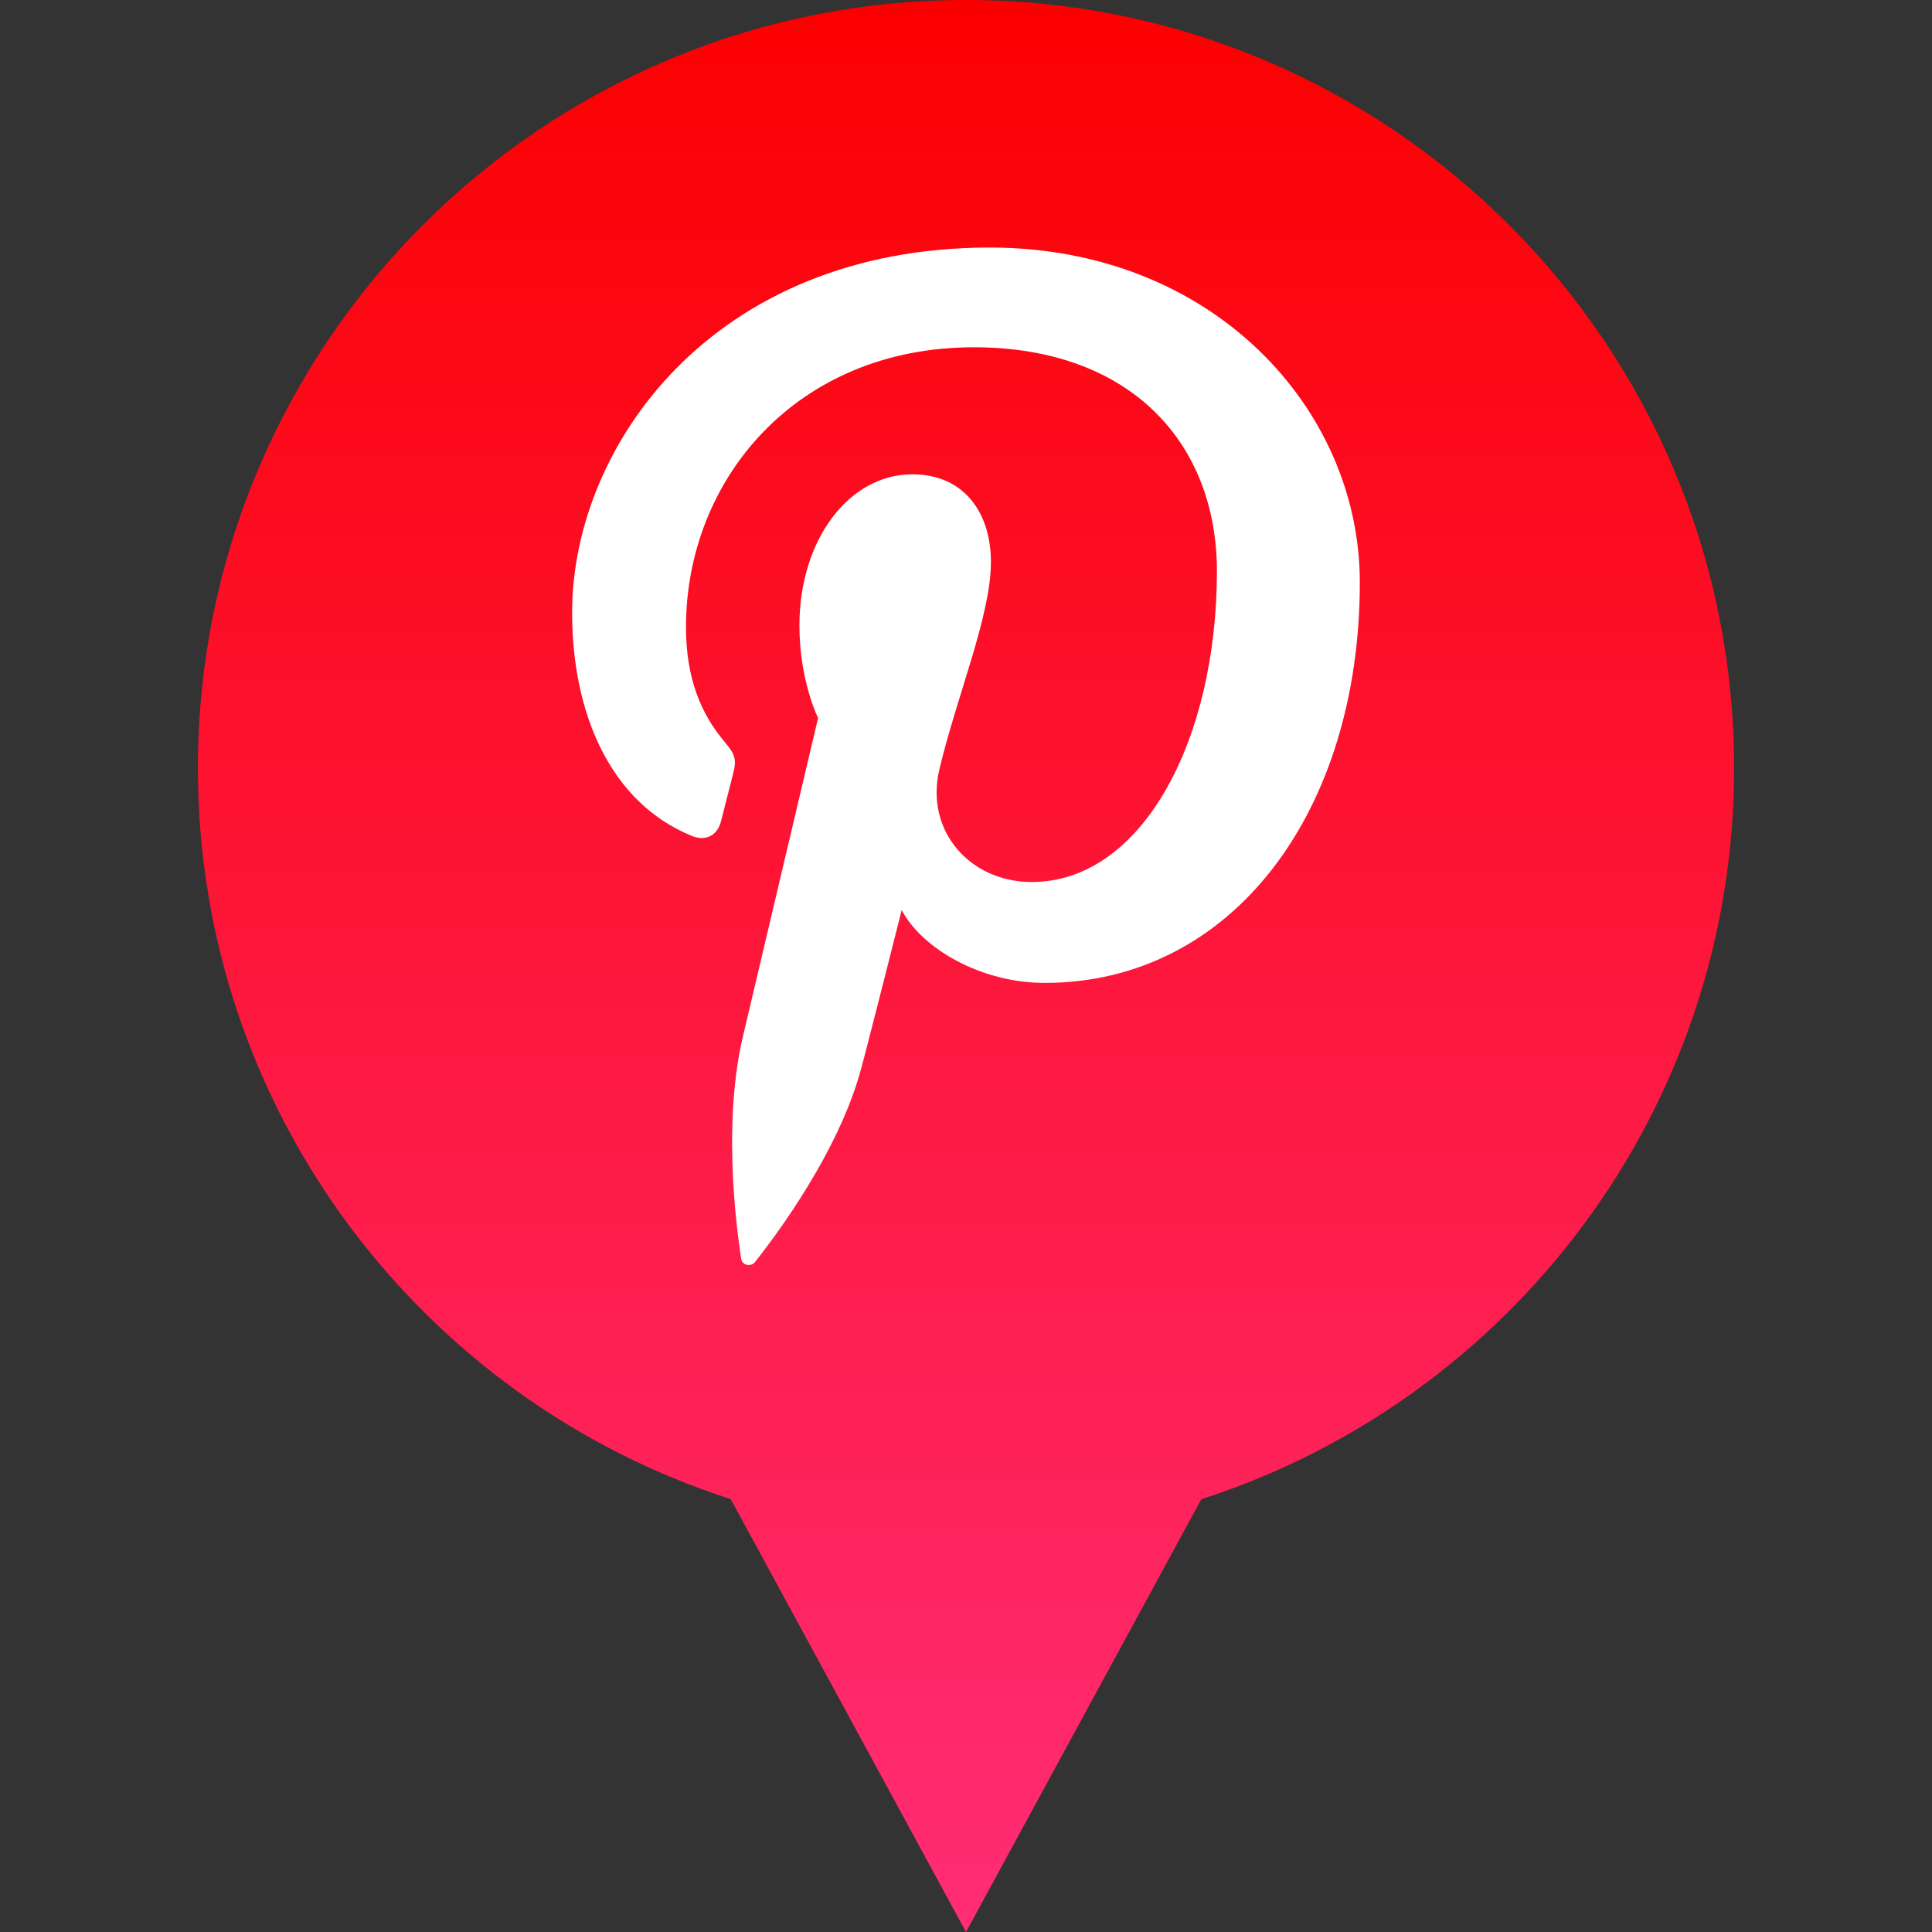
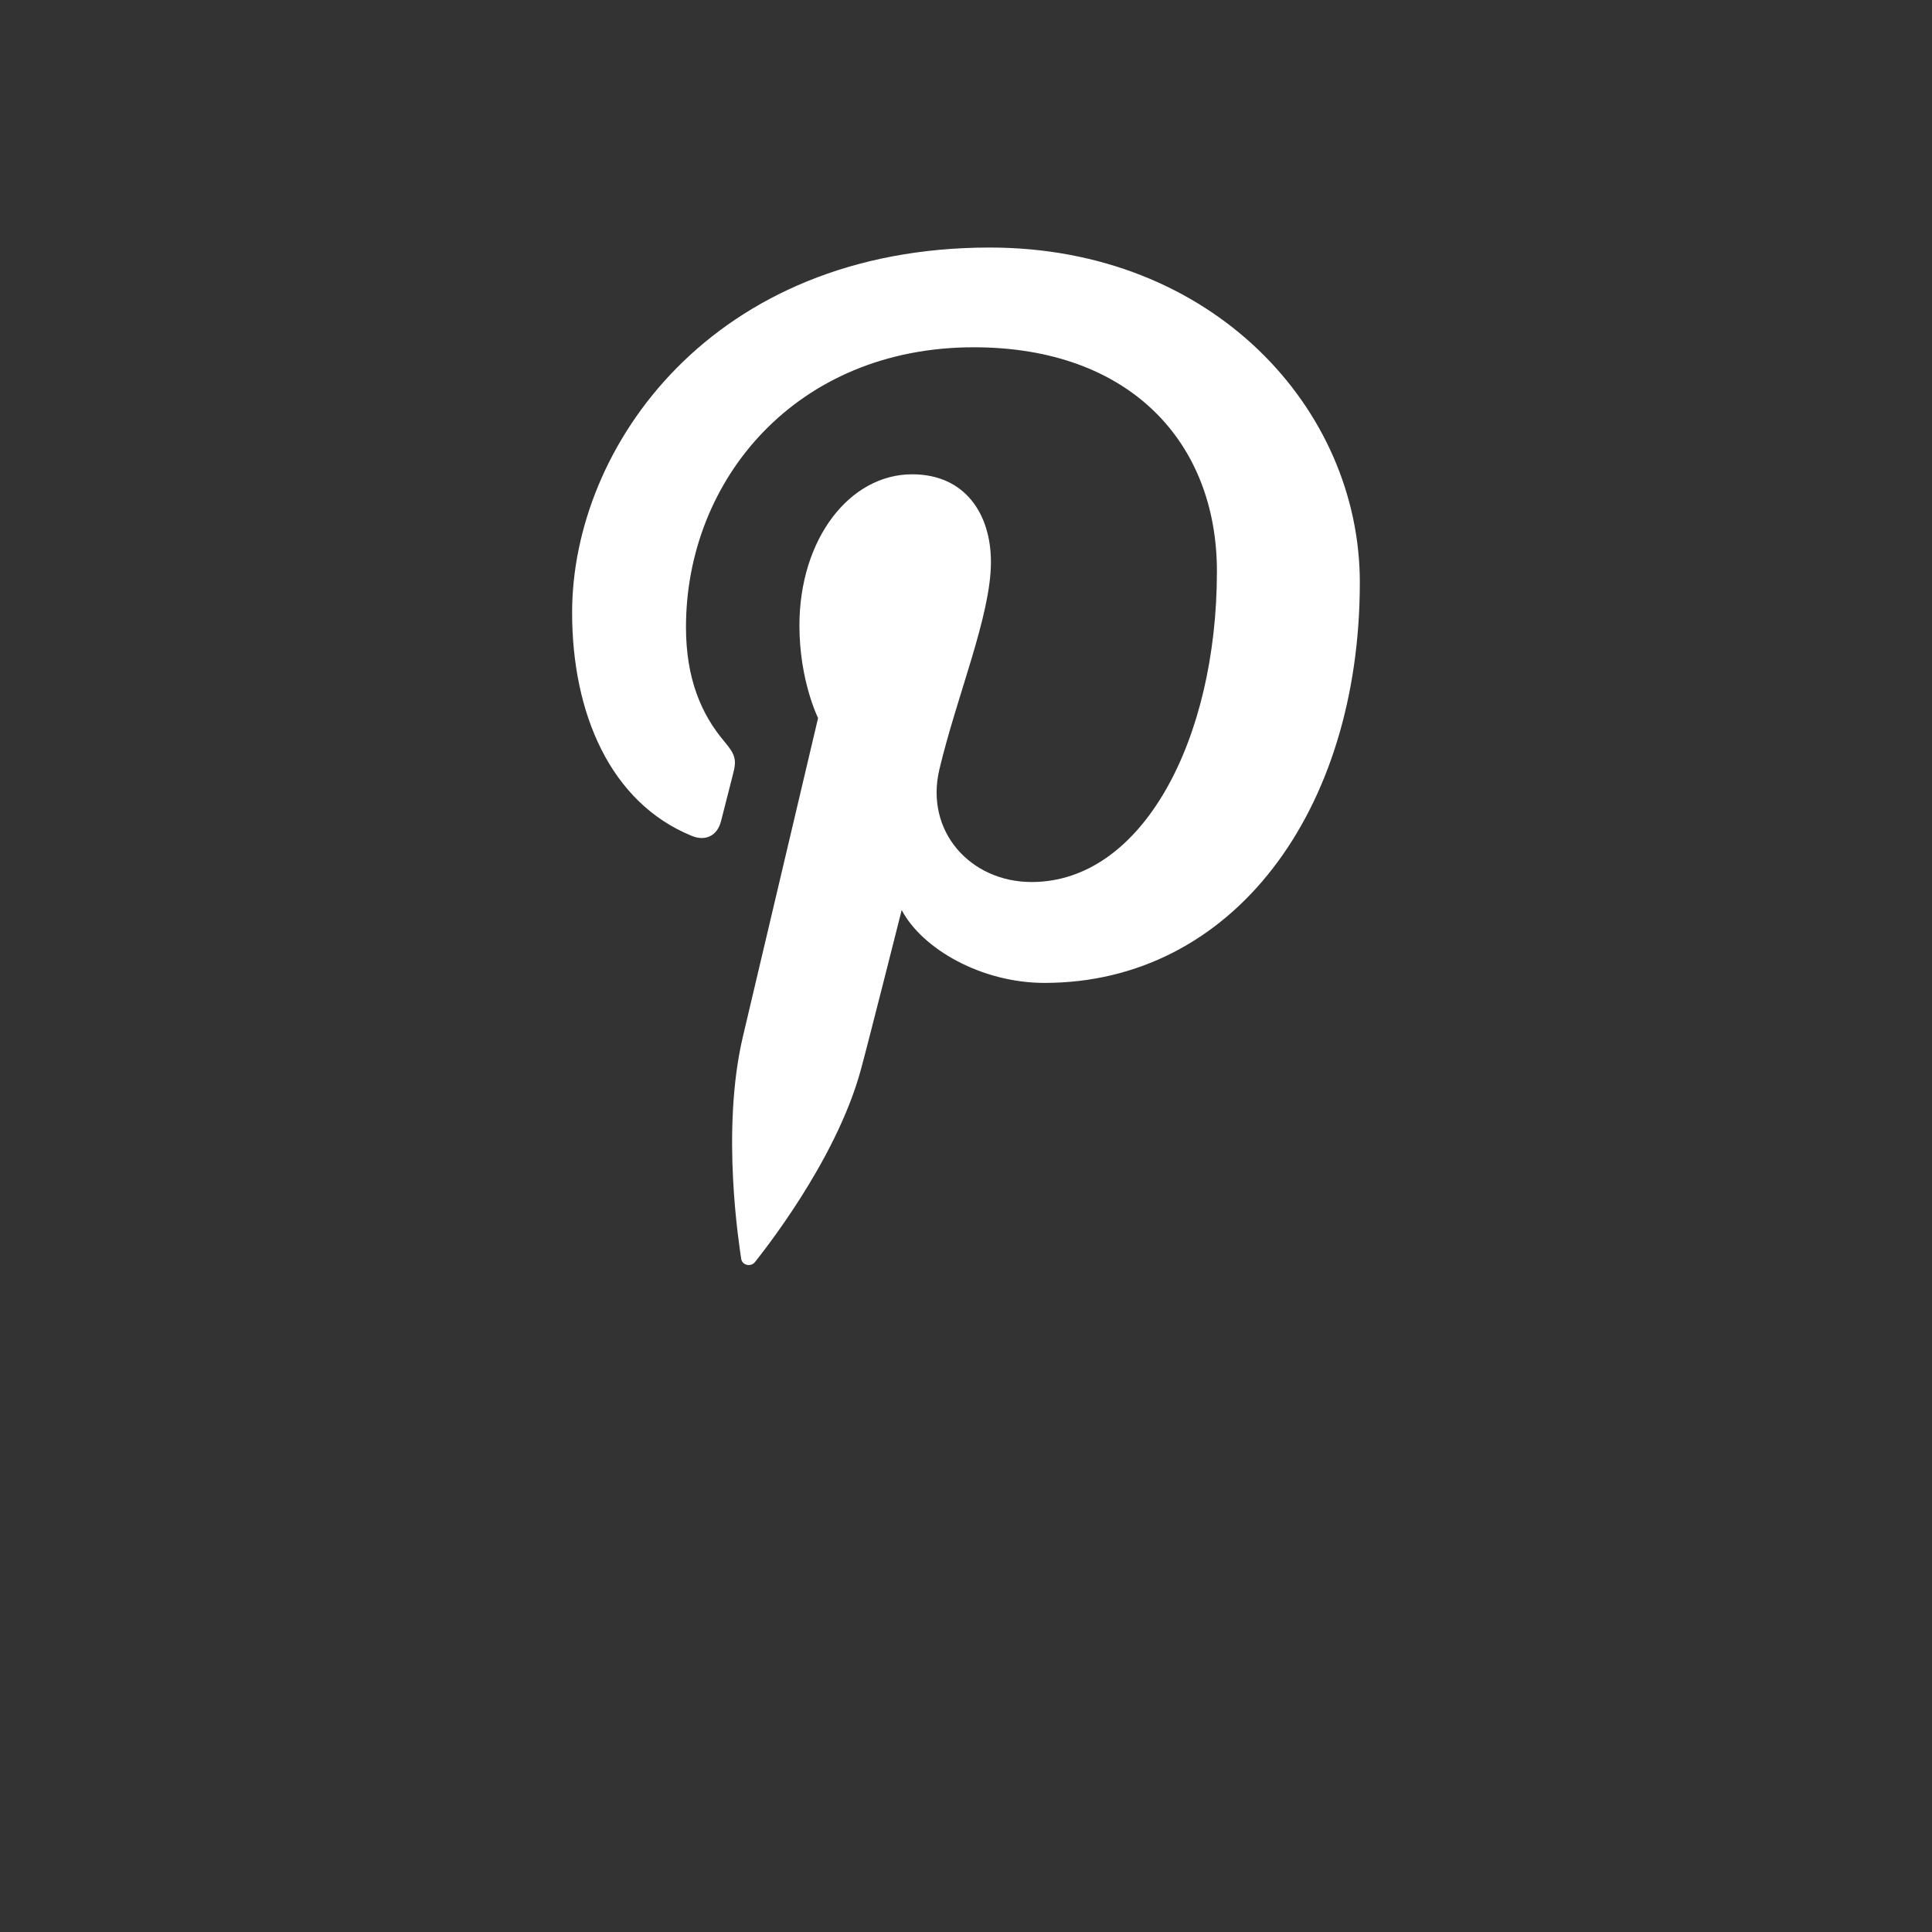
<svg xmlns="http://www.w3.org/2000/svg" enable-background="new 0 0 32 32" version="1.1" viewBox="0 0 32 32" xml:space="preserve">
  <rect x="0" y="0" width="32" height="32" fill="#333333" stroke="none" />
  <g id="Layer_4_copy">
    <linearGradient gradientUnits="userSpaceOnUse" id="SVGID_1_" x1="16" x2="16" y1="32" y2="0">
      <stop offset="0" style="stop-color:#FF2D76" />
      <stop offset="1" style="stop-color:#FB0000" />
    </linearGradient>
-     <path d="M28.722,12.722C28.722,5.696,23.026,0,16,0S3.278,5.696,3.278,12.722   c0,5.666,3.706,10.462,8.825,12.108L16,32l3.898-7.169C25.016,23.184,28.722,18.388,28.722,12.722z" fill="url(#SVGID_1_)" />
  </g>
  <g id="Official_copy_2">
    <path d="M22.523,9.646c0,3.797-2.111,6.634-5.223,6.634c-1.046,0-2.028-0.565-2.365-1.207   c0,0-0.562,2.23-0.681,2.661c-0.419,1.521-1.652,3.043-1.748,3.168c-0.067,0.087-0.214,0.059-0.23-0.055   c-0.027-0.194-0.341-2.113,0.029-3.679c0.186-0.786,1.245-5.275,1.245-5.275s-0.309-0.618-0.309-1.531   c0-1.435,0.831-2.506,1.867-2.506c0.88,0,1.305,0.661,1.305,1.453c0,0.886-0.563,2.209-0.854,3.435   c-0.243,1.027,0.515,1.865,1.528,1.865c1.834,0,3.069-2.356,3.069-5.147c0-2.121-1.428-3.71-4.028-3.71   c-2.936,0-4.766,2.19-4.766,4.636c0,0.844,0.249,1.439,0.639,1.898c0.178,0.212,0.204,0.297,0.139,0.54   c-0.047,0.178-0.153,0.607-0.198,0.777c-0.064,0.246-0.263,0.333-0.484,0.242c-1.352-0.552-1.982-2.034-1.982-3.698   c0-2.749,2.319-6.047,6.918-6.047C20.091,4.101,22.523,6.775,22.523,9.646z" fill="#FFFFFF" />
  </g>
</svg>